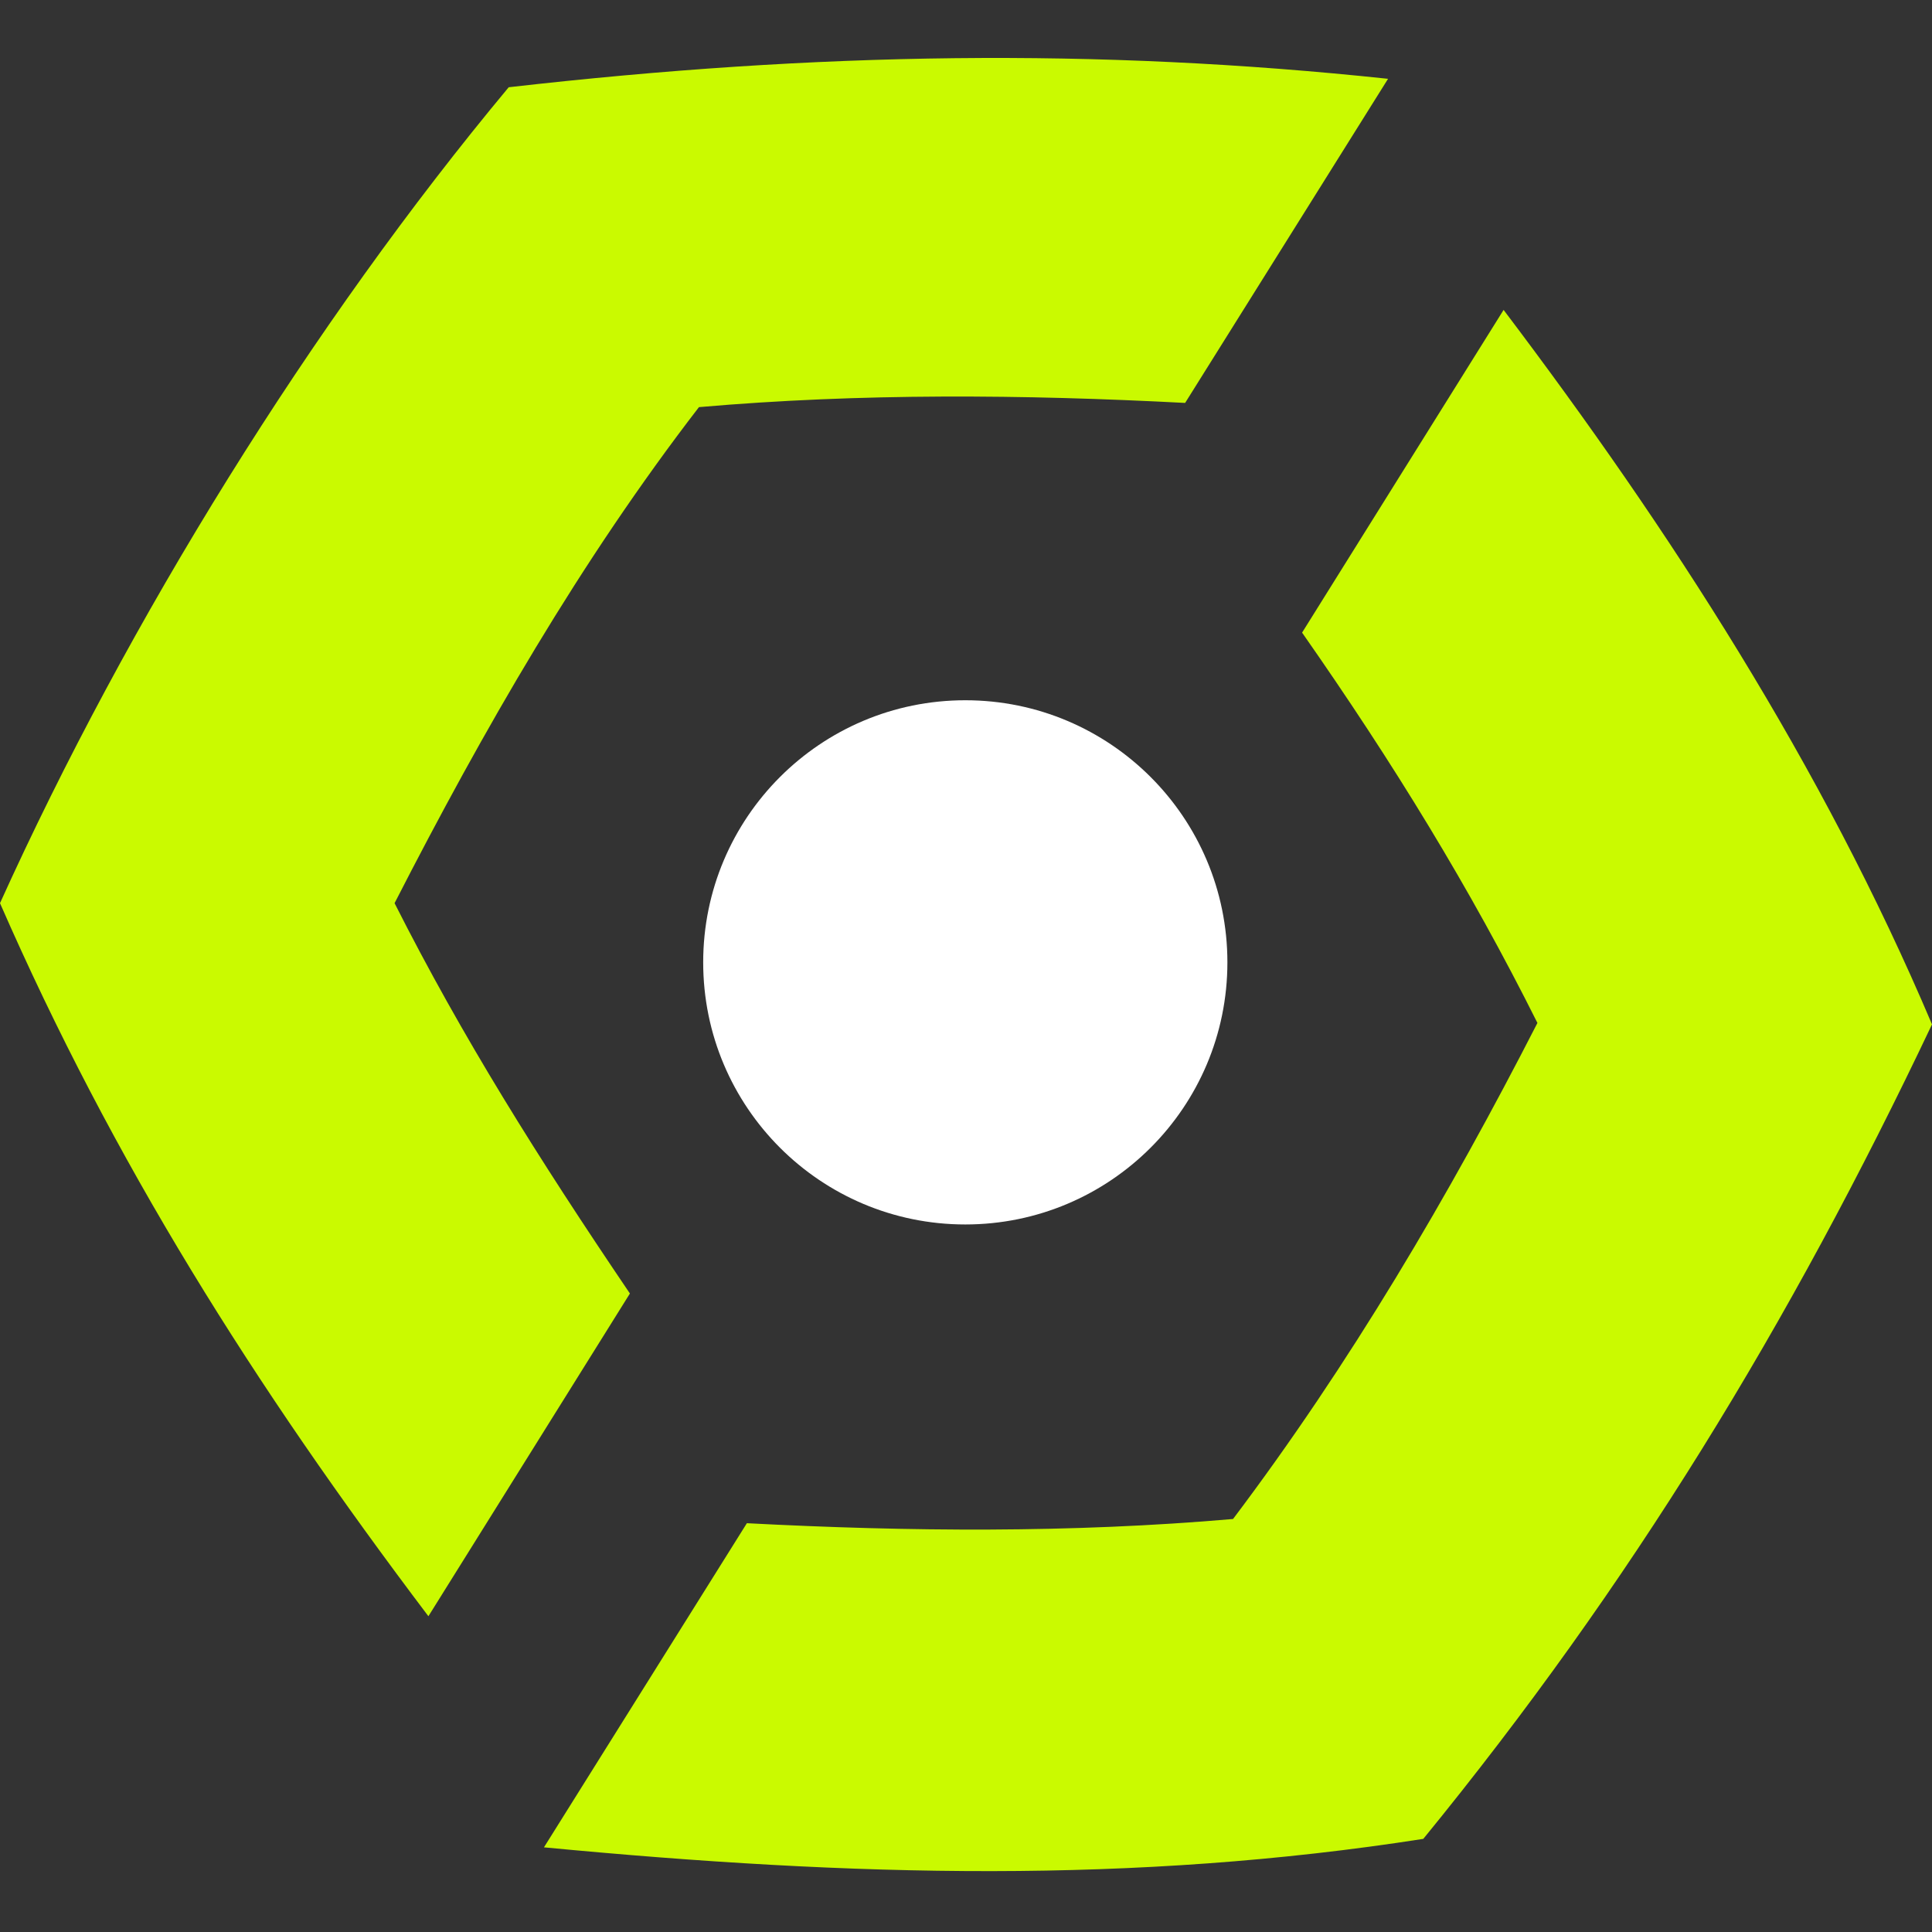
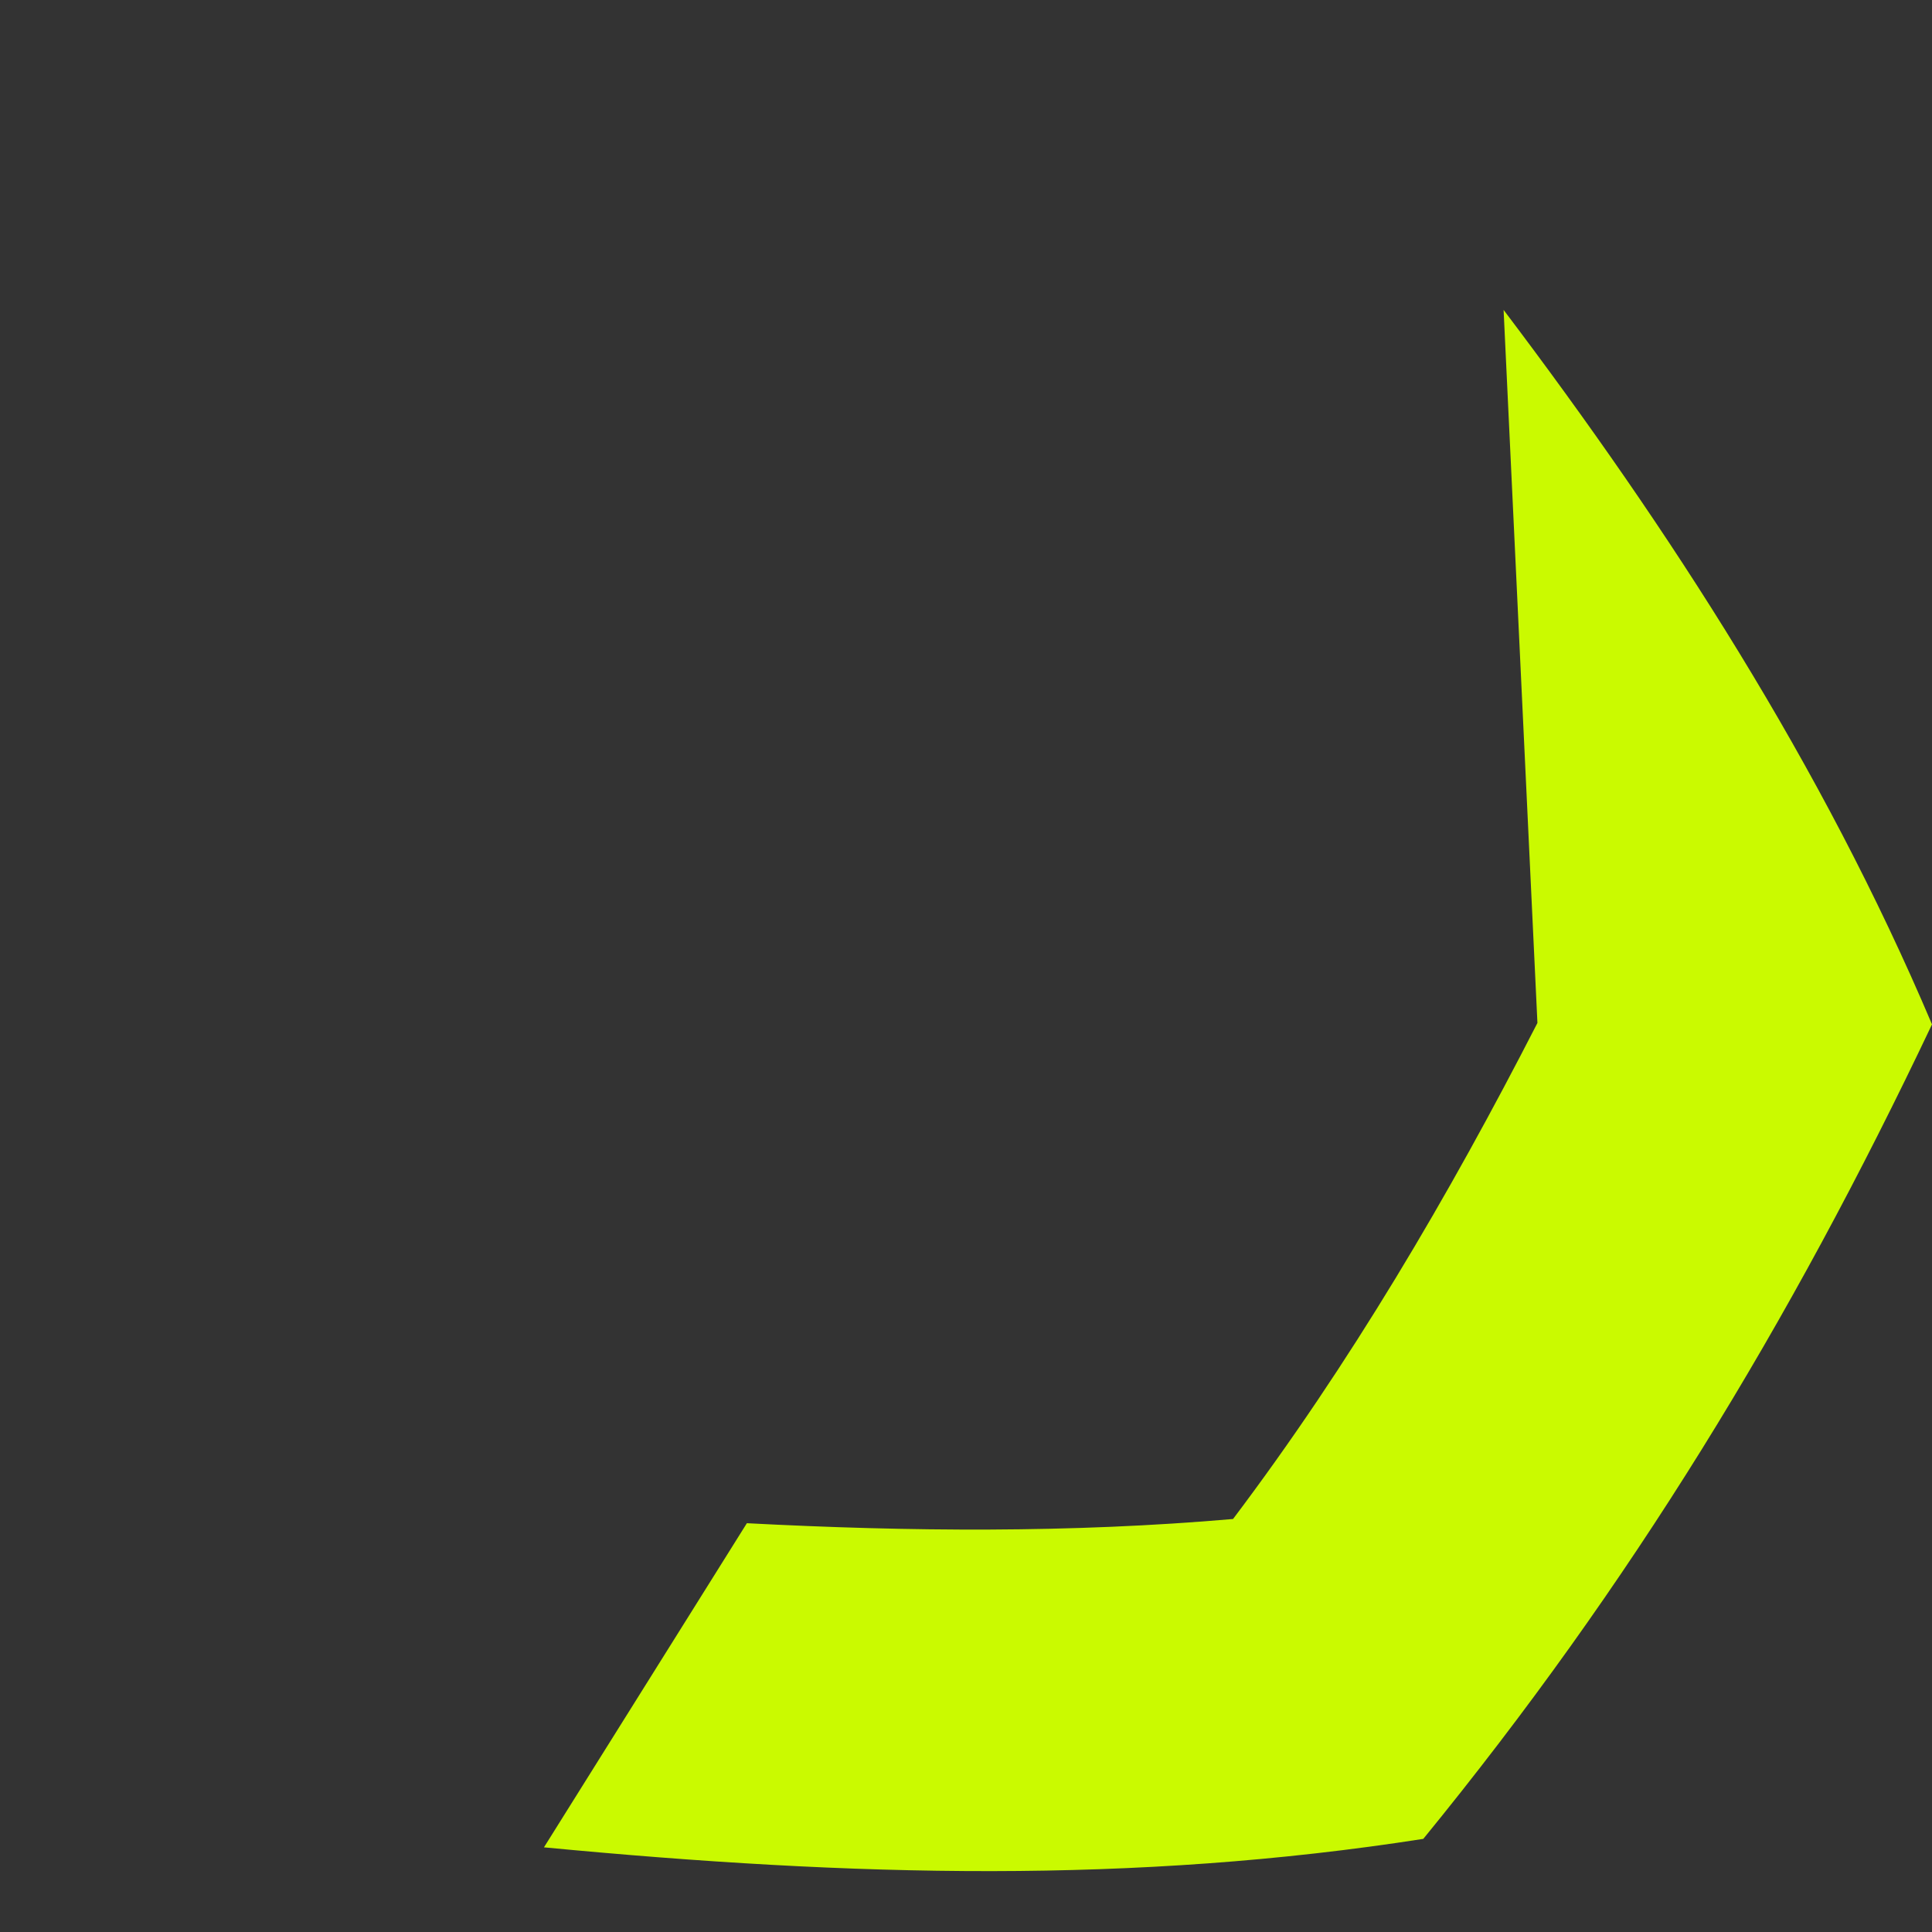
<svg xmlns="http://www.w3.org/2000/svg" width="100" height="100" viewBox="0 0 100 100" fill="none">
  <rect x="0" y="0" width="100" height="100" fill="#333333" stroke="none" />
-   <path d="M100 53.021C92.633 68.557 84.391 82.051 73.669 95.18C58.716 97.514 44.201 97.149 28.155 95.618L38.658 78.841C47.046 79.279 55.434 79.352 63.822 78.623C69.876 70.599 74.982 61.919 79.577 52.948C76.076 45.946 72.137 39.527 67.396 32.744L77.826 16.041C86.433 27.419 94.311 39.6 100 53.021Z" fill="#CAFA00" />
-   <path d="M32.604 66.952L22.174 83.656C13.129 71.693 5.835 60.096 0 46.748C6.637 32.087 16.12 16.77 26.331 4.516C42.305 2.693 56.747 2.474 71.845 4.079L61.342 20.855C52.954 20.417 44.566 20.344 36.178 21.073C30.051 29.024 25.018 37.776 20.423 46.748C23.924 53.677 27.863 59.95 32.604 66.952Z" fill="#CAFA00" />
-   <path d="M49.964 63.378C57.456 63.378 63.53 57.304 63.53 49.812C63.53 42.319 57.456 36.245 49.964 36.245C42.471 36.245 36.397 42.319 36.397 49.812C36.397 57.304 42.471 63.378 49.964 63.378Z" fill="white" />
+   <path d="M100 53.021C92.633 68.557 84.391 82.051 73.669 95.18C58.716 97.514 44.201 97.149 28.155 95.618L38.658 78.841C47.046 79.279 55.434 79.352 63.822 78.623C69.876 70.599 74.982 61.919 79.577 52.948L77.826 16.041C86.433 27.419 94.311 39.6 100 53.021Z" fill="#CAFA00" />
</svg>